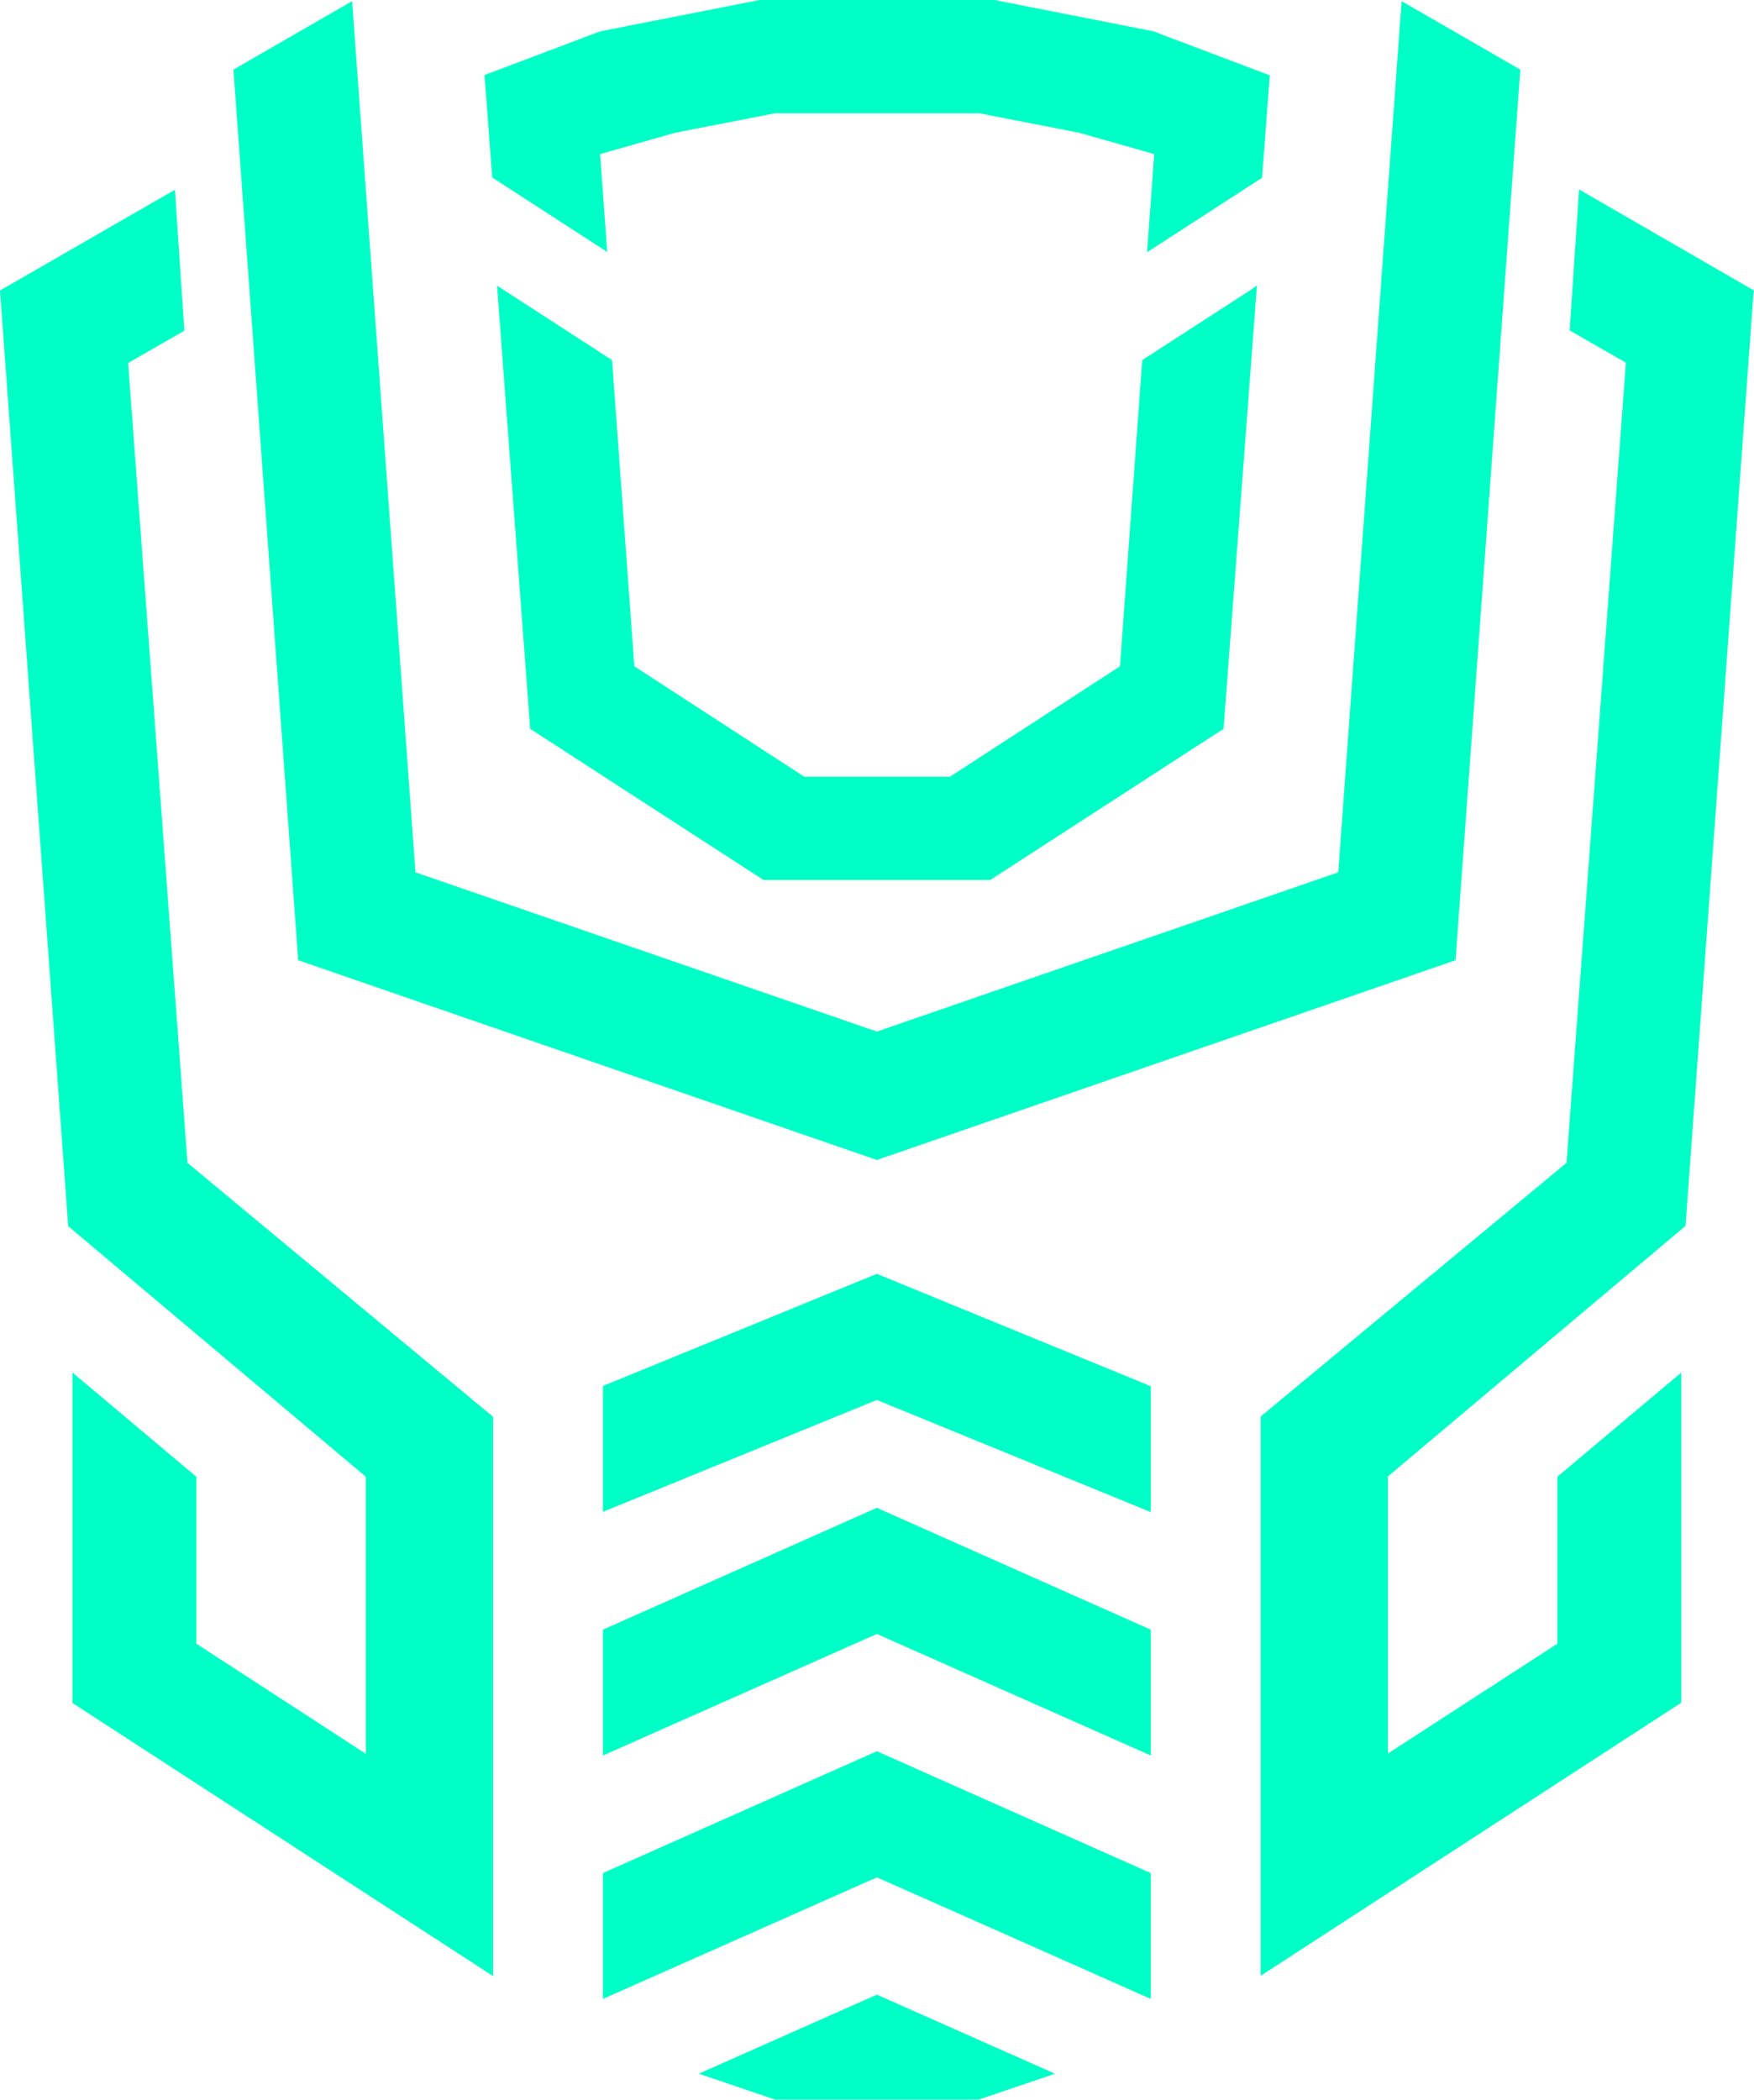
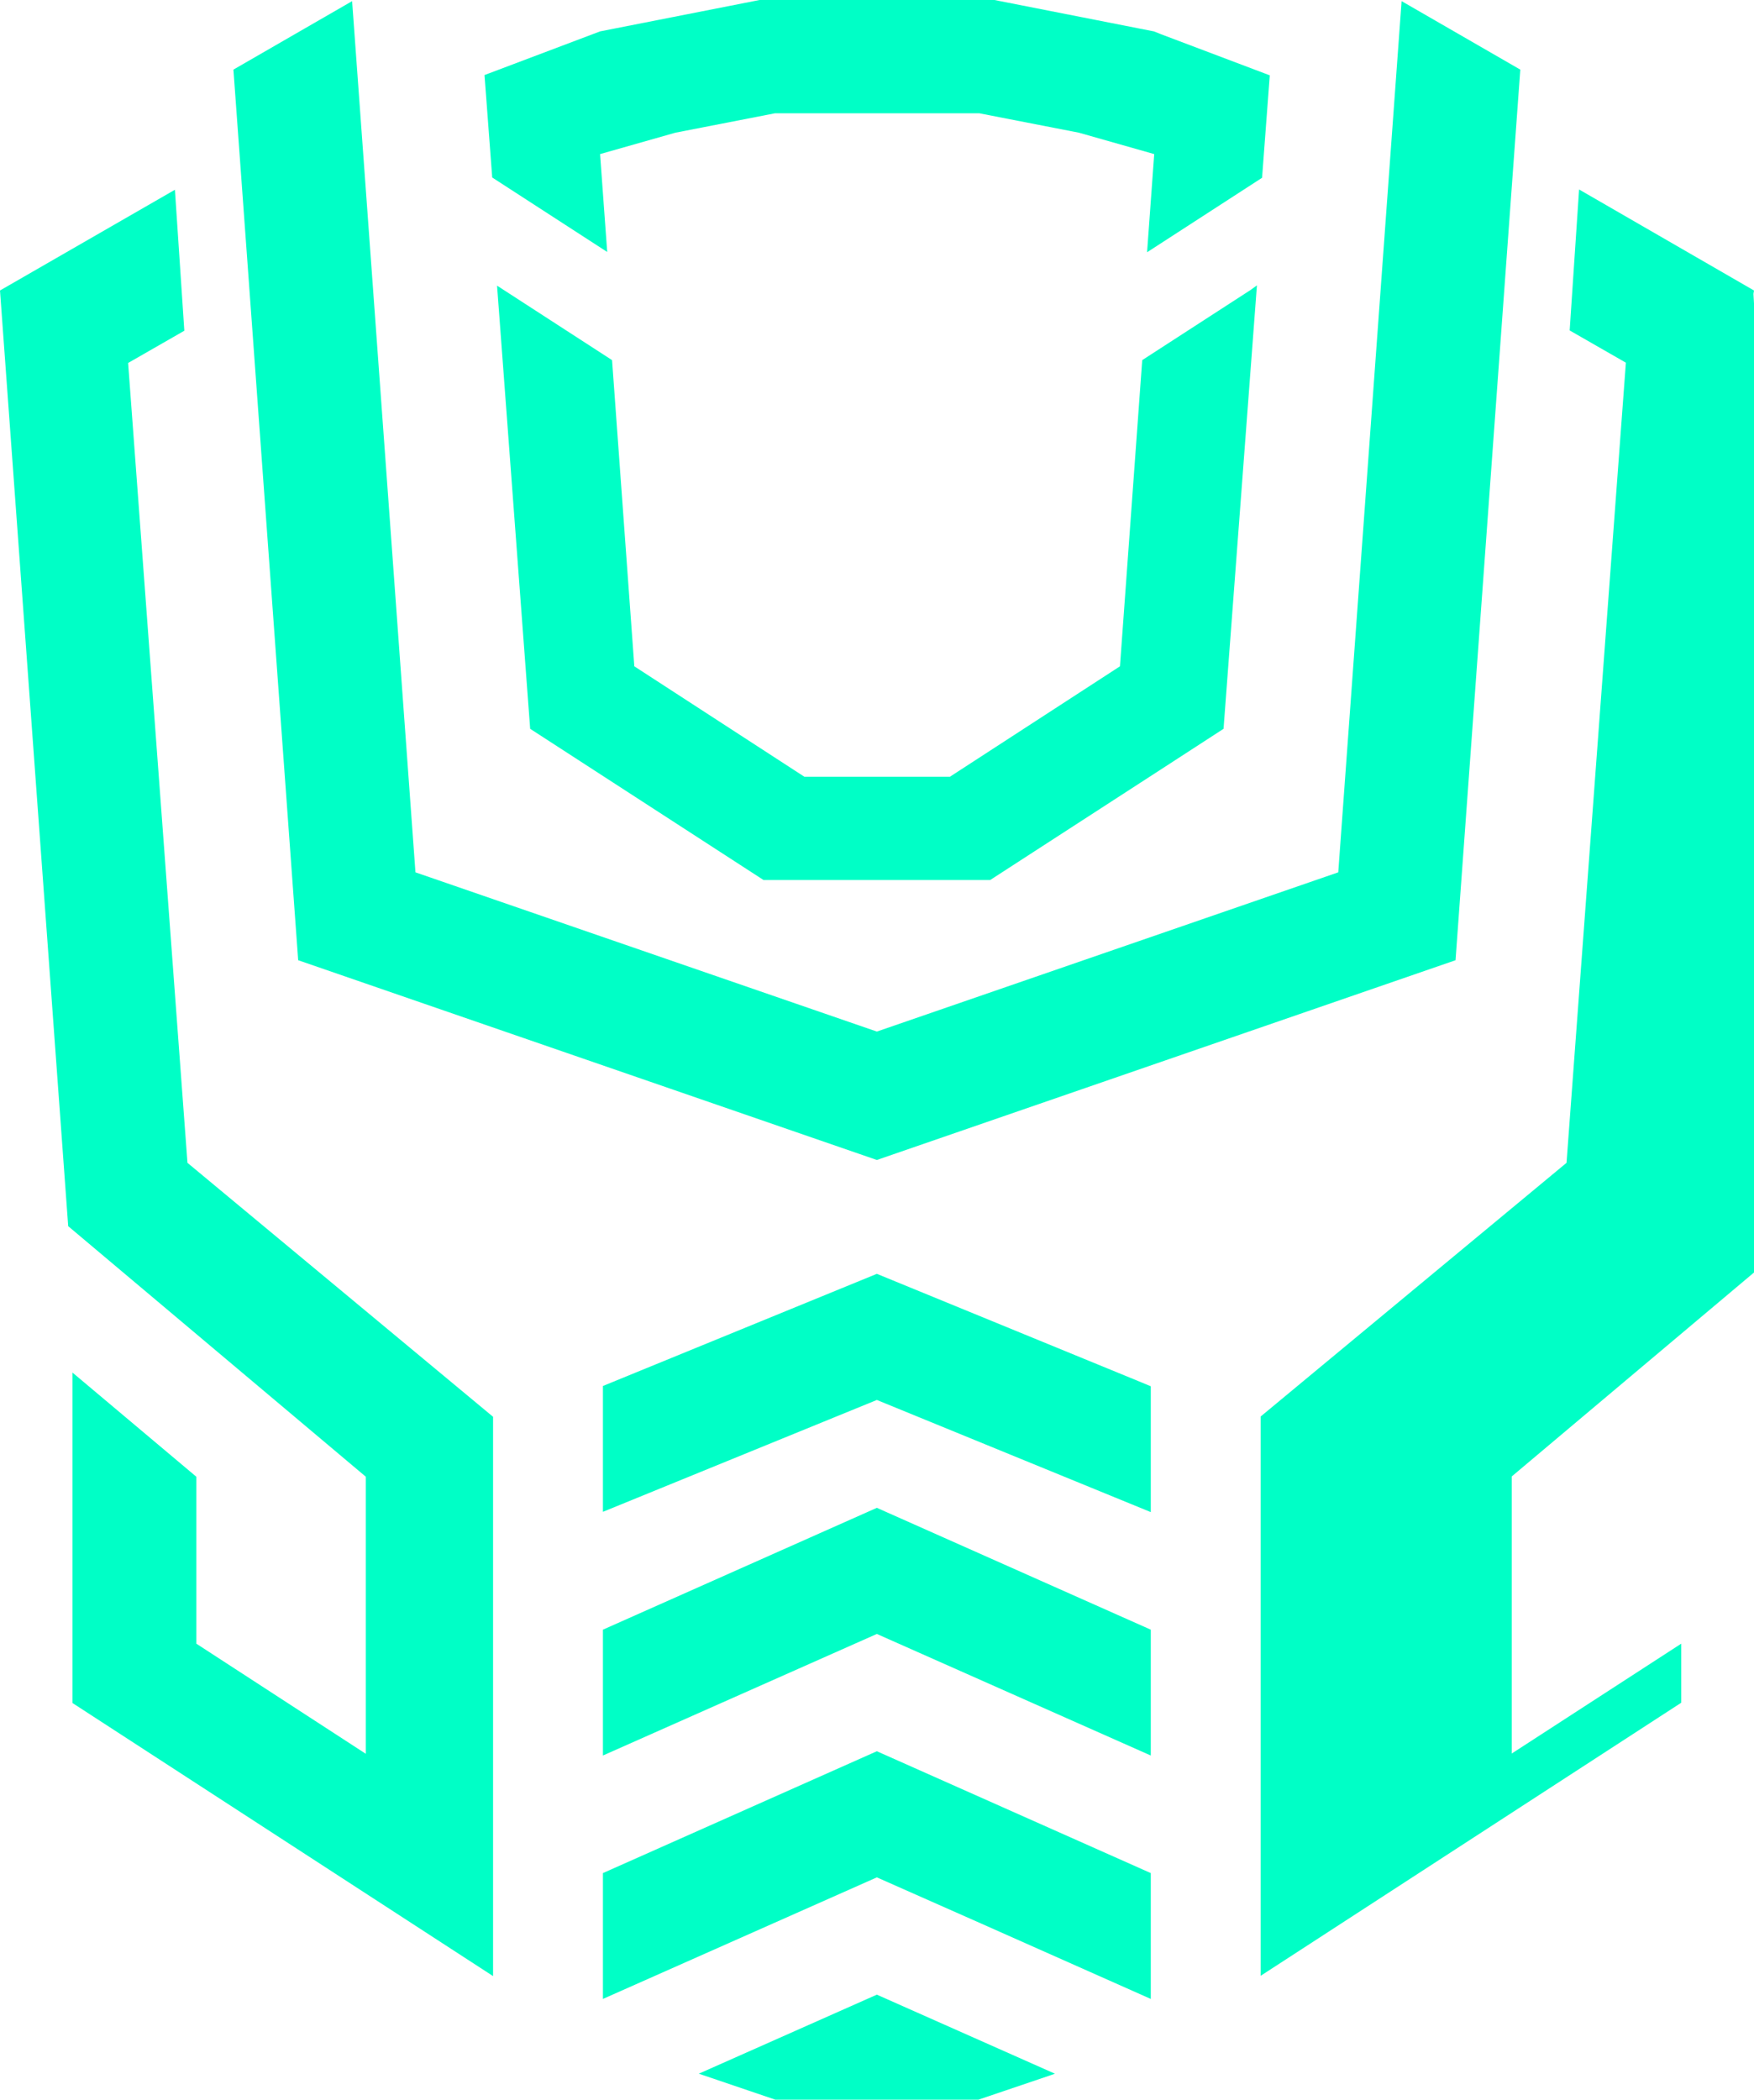
<svg xmlns="http://www.w3.org/2000/svg" viewBox="0 0 614.7 735.8">
-   <path fill="#00ffc6" d="M440.5 100l-11.7 155.4-22.2 14.4-59.6 38.6h-79.4l-81.8-53-11.5-153.9-.1-1.4 40.3 26.1 7.8 107.3 59.6 38.7h51l59.6-38.7 7.8-107.3 38-24.6 2.2-1.6zM307.3 490.6l96 39.3v-44.1l-5.8-2.4-90.2-37-96 39.3v44.1l96-39.2zM44.9 127.2l19.7-11.3-3.3-49.4L0 101.8l23.9 327.9 104.3 87.8v97.1L68.8 576v-58.5L25.4 481v115.8l147.4 95.7v-196l-107.1-89-20.8-280.3zm262.4 401.2l-96 42.7v44.1l96-42.6 96 42.6v-44.1l-96-42.7zM212.8 88.3L210.3 54l26.4-7.5 34.9-6.8h71.6l34.9 6.8 26.4 7.5-2.5 34.4 40.3-26.1 2.7-35.9L406.9 12l-2.5-1-5.1-1-50.8-10h-82.3l-55.9 11-40.5 15.3 2.7 35.9 40.3 26.1zM81.9 25.7l22.6 310.8 202.8 70 202.8-70 22.7-312.1-41.6-24L469 305.7l-161.7 55.8-161.7-55.8L123.4.4l-41.6 24 .1 1.3zm532.8 76.1l-61.3-35.4-3.3 49.4 19.7 11.3L549 407.5l-107.2 88.9v196l147.4-95.7V481l-43.4 36.5V576l-59.4 38.5v-97.1l104.3-87.8L614.5 103l.2-1.2zM307.3 699l-62.4 27.7 26.8 9.1h71.2l25.4-8.6 1.4-.5-62.4-27.7zm96-42.6l-96-42.7-96 42.7v44.1l96-42.6 36.6 16.2 59.4 26.4v-44.1z" />
+   <path fill="#00ffc6" d="M440.5 100l-11.7 155.4-22.2 14.4-59.6 38.6h-79.4l-81.8-53-11.5-153.9-.1-1.4 40.3 26.1 7.8 107.3 59.6 38.7h51l59.6-38.7 7.8-107.3 38-24.6 2.2-1.6zM307.3 490.6l96 39.3v-44.1l-5.8-2.4-90.2-37-96 39.3v44.1l96-39.2zM44.9 127.2l19.7-11.3-3.3-49.4L0 101.8l23.9 327.9 104.3 87.8v97.1L68.8 576v-58.5L25.4 481v115.8l147.4 95.7v-196l-107.1-89-20.8-280.3zm262.4 401.2l-96 42.7v44.1l96-42.6 96 42.6v-44.1l-96-42.7zM212.8 88.3L210.3 54l26.4-7.5 34.9-6.8h71.6l34.9 6.8 26.4 7.5-2.5 34.4 40.3-26.1 2.7-35.9L406.9 12l-2.5-1-5.1-1-50.8-10h-82.3l-55.9 11-40.5 15.3 2.7 35.9 40.3 26.1zM81.9 25.7l22.6 310.8 202.8 70 202.8-70 22.7-312.1-41.6-24L469 305.7l-161.7 55.8-161.7-55.8L123.4.4l-41.6 24 .1 1.3zm532.8 76.1l-61.3-35.4-3.3 49.4 19.7 11.3L549 407.5l-107.2 88.9v196l147.4-95.7V481V576l-59.4 38.5v-97.1l104.3-87.8L614.5 103l.2-1.2zM307.3 699l-62.4 27.7 26.8 9.1h71.2l25.4-8.6 1.4-.5-62.4-27.7zm96-42.6l-96-42.7-96 42.7v44.1l96-42.6 36.6 16.2 59.4 26.4v-44.1z" />
</svg>